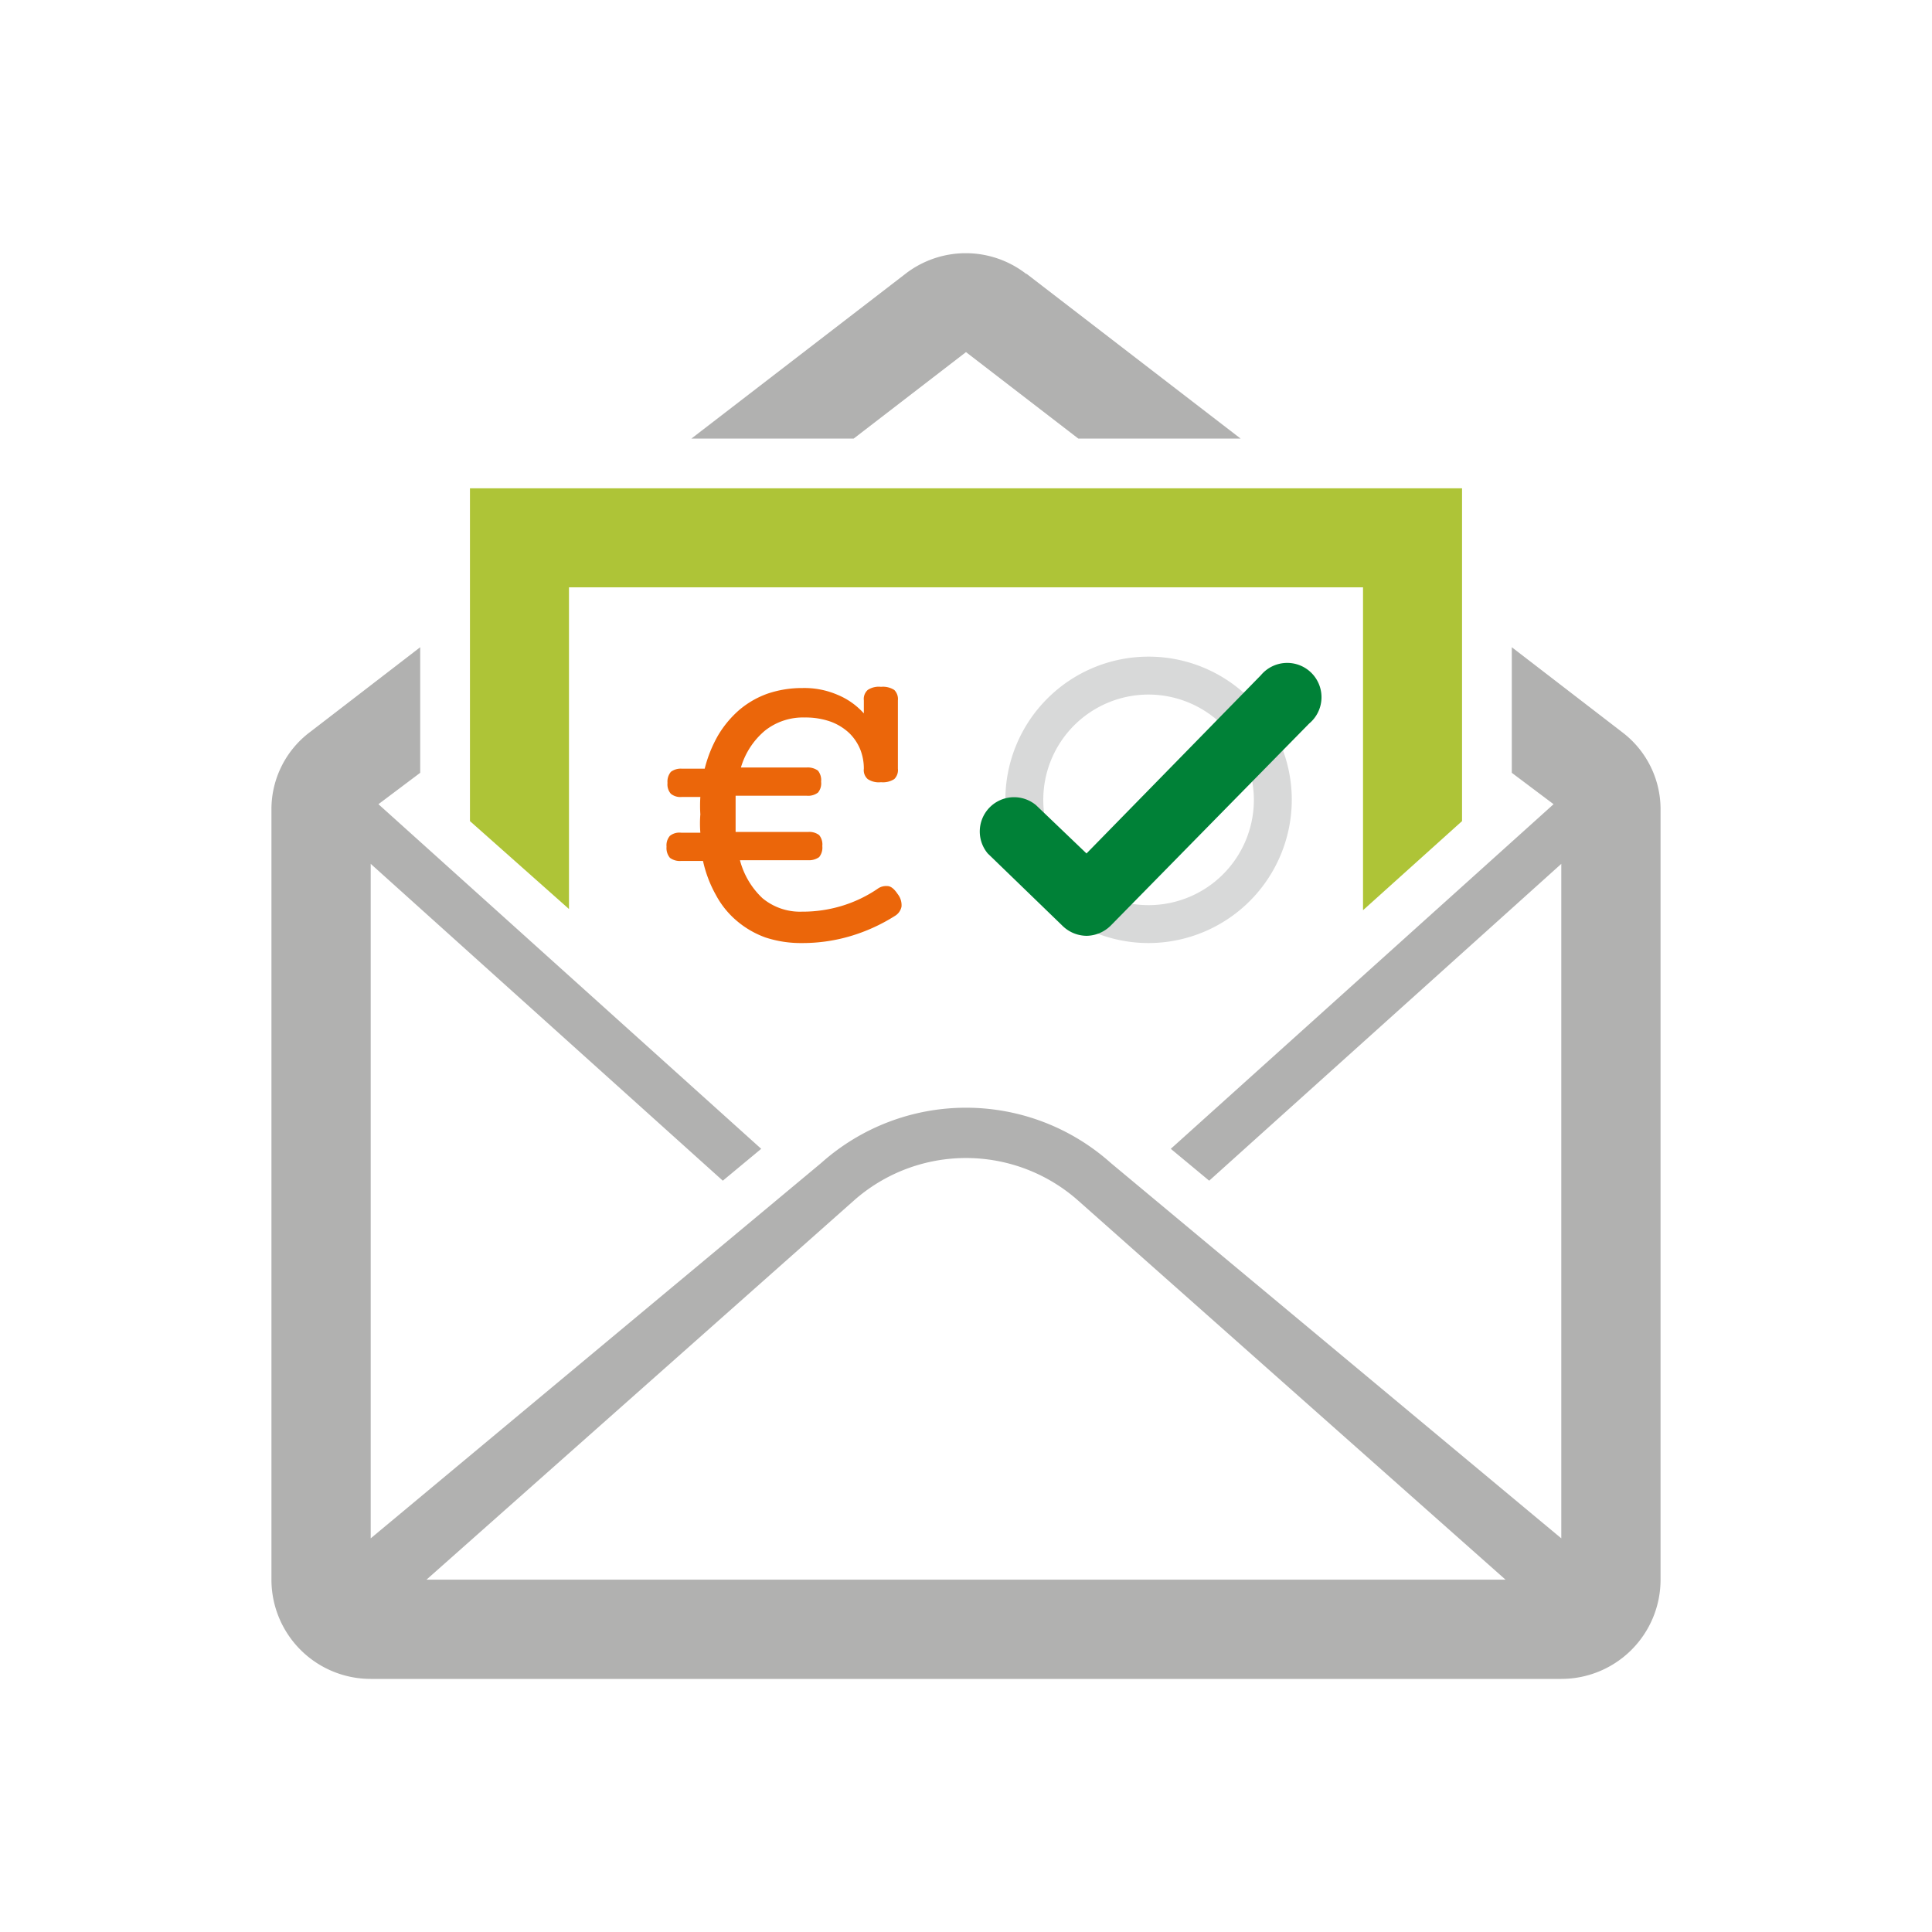
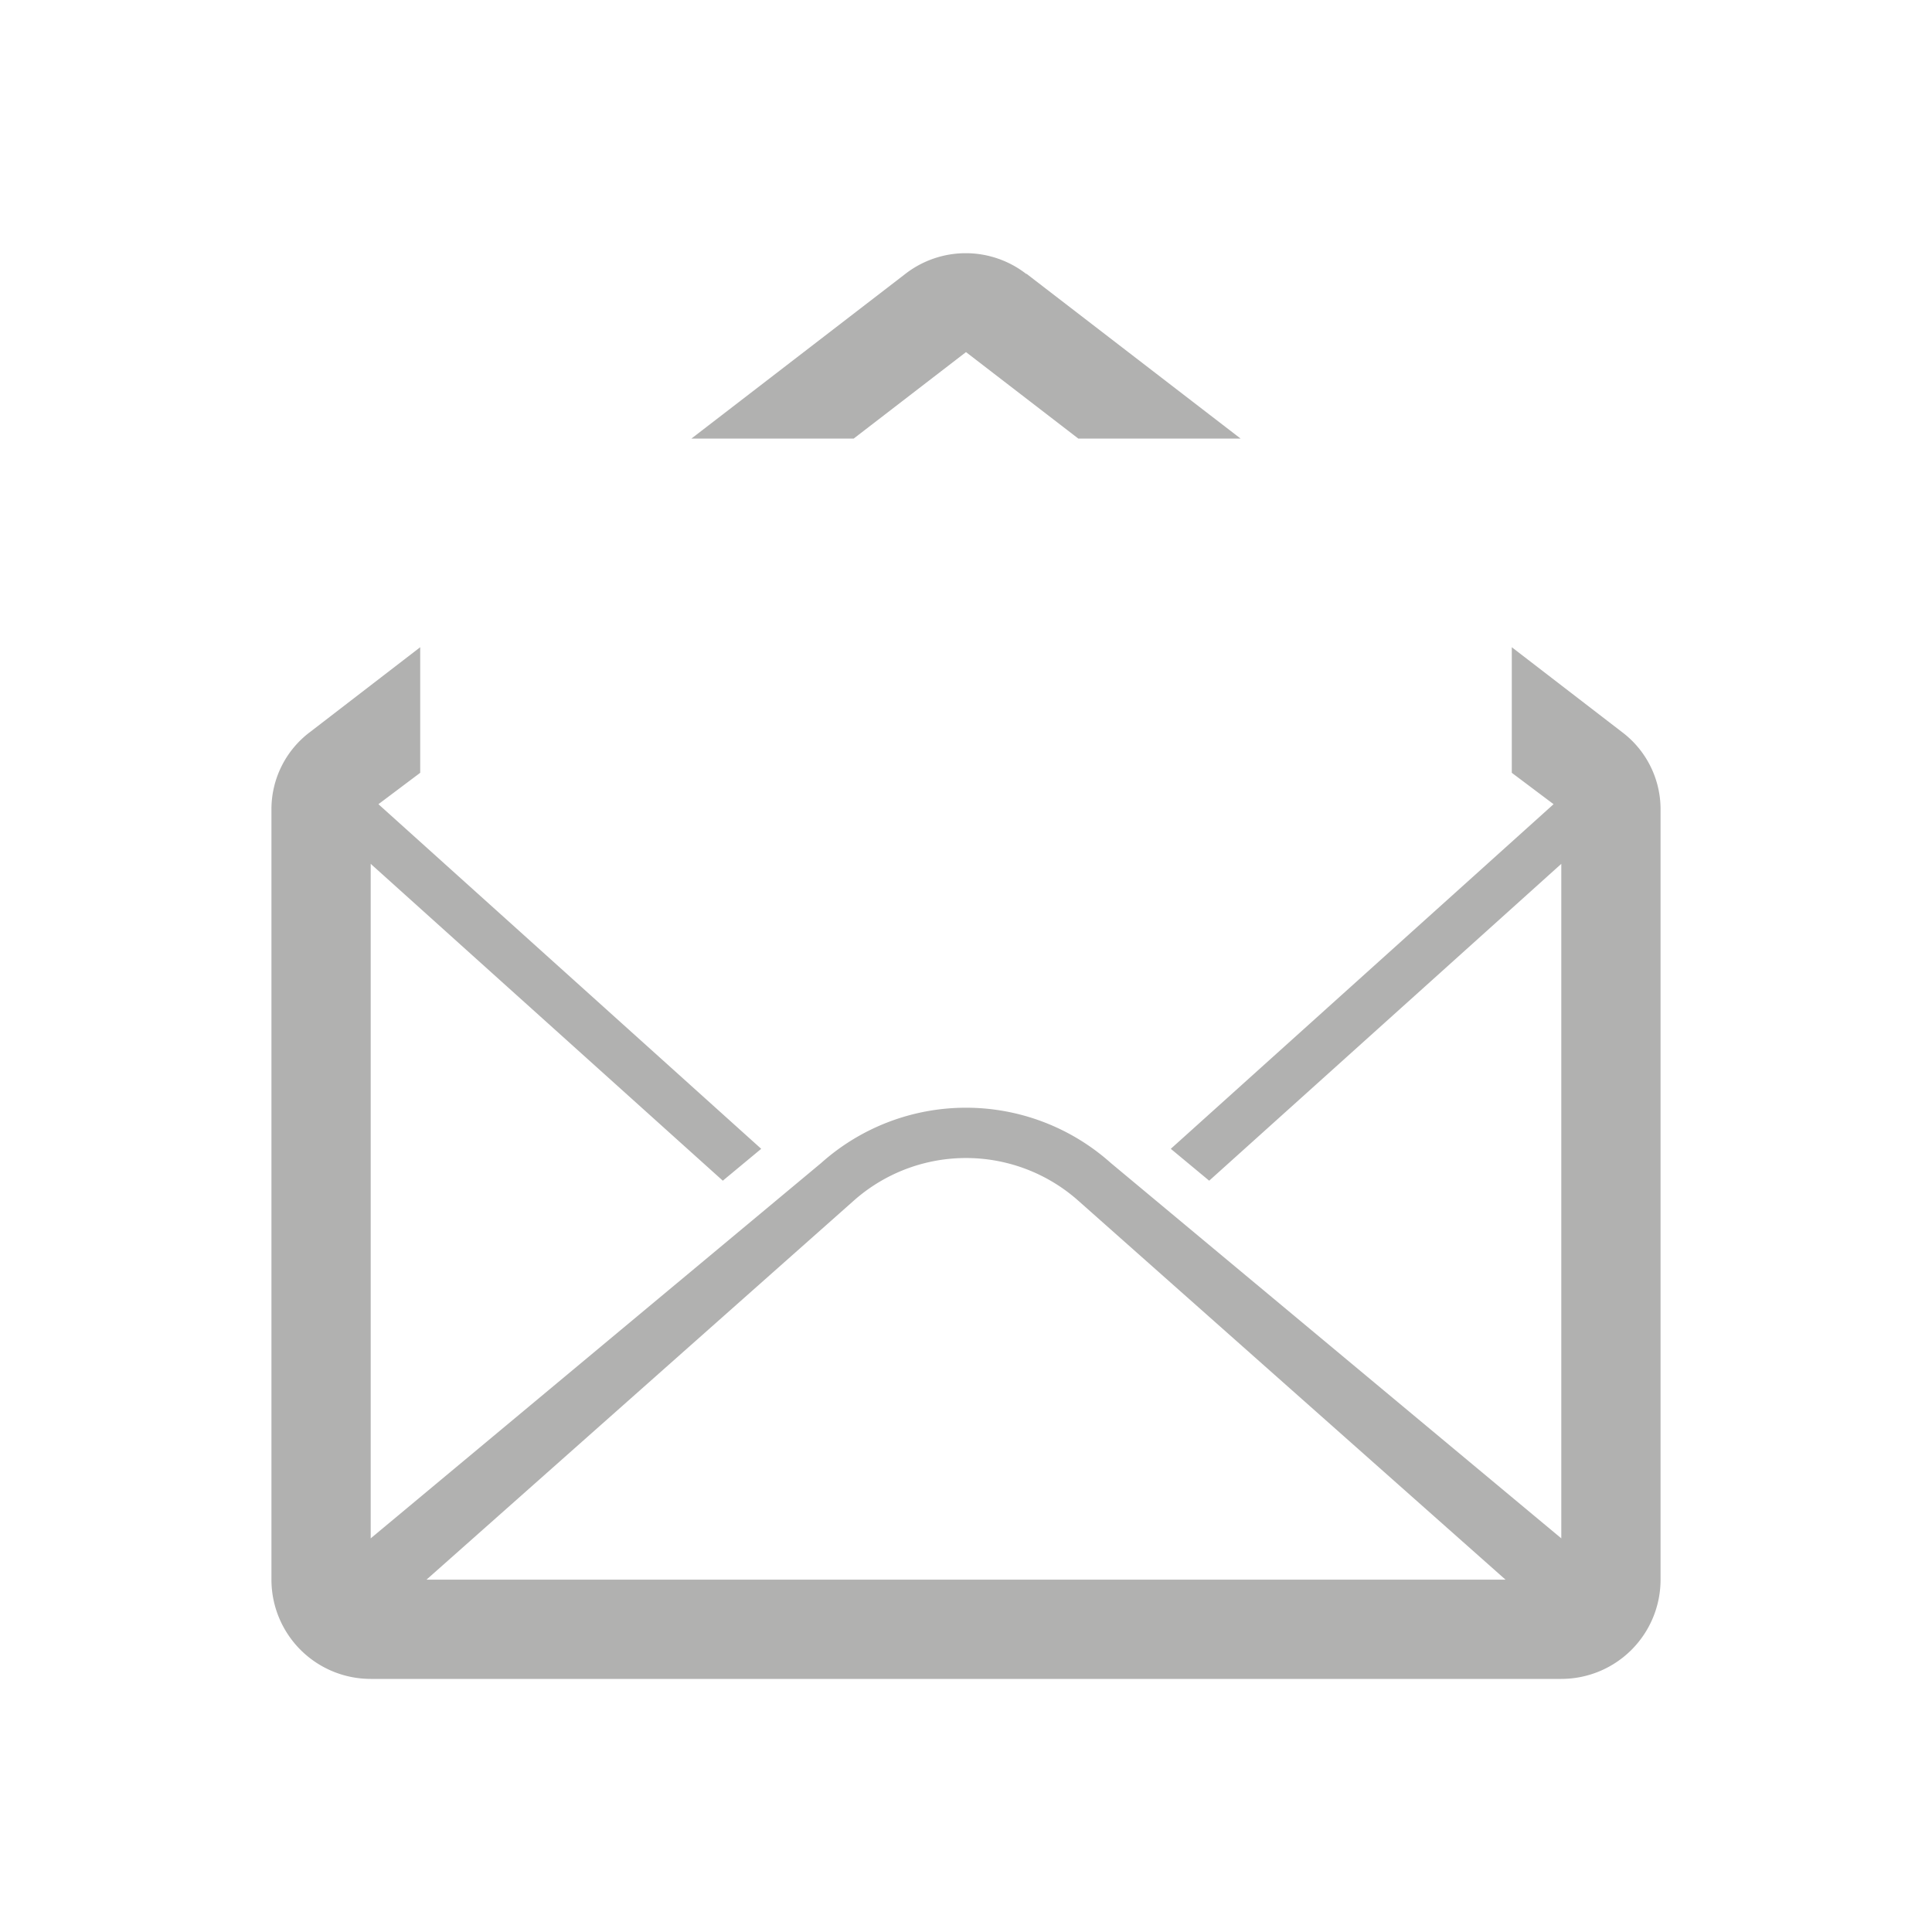
<svg xmlns="http://www.w3.org/2000/svg" id="Ebene_1" data-name="Ebene 1" width="28.22mm" height="28.22mm" viewBox="0 0 80 80">
  <defs>
    <style>.cls-1{fill:#eb660a;}.cls-2{fill:#b1b1b0;}.cls-3{fill:#aec437;}.cls-4{fill:#d8d9d9;}.cls-5{fill:#008137;}</style>
  </defs>
-   <path class="cls-1" d="M36.33,36.81a.6.6,0,0,1,.41-.12c.15,0,.29.12.43.33a.74.74,0,0,1,.16.52.58.58,0,0,1-.28.39,7.36,7.36,0,0,1-1.86.84,7,7,0,0,1-2,.28,4.7,4.7,0,0,1-1.49-.23,3.83,3.83,0,0,1-1.18-.68,3.65,3.65,0,0,1-.87-1.07,5.11,5.11,0,0,1-.54-1.42h-.91a.68.68,0,0,1-.46-.13.63.63,0,0,1-.14-.46.6.6,0,0,1,.14-.45.63.63,0,0,1,.46-.13H29a4.69,4.69,0,0,1,0-.76A5.6,5.6,0,0,1,29,33h-.76a.63.63,0,0,1-.46-.13.59.59,0,0,1-.14-.45.63.63,0,0,1,.14-.46.68.68,0,0,1,.46-.13h.94a5.39,5.39,0,0,1,.56-1.39,4.31,4.31,0,0,1,.88-1.05,3.76,3.76,0,0,1,1.17-.67,4.44,4.44,0,0,1,1.44-.23,3.47,3.47,0,0,1,1.45.28,3,3,0,0,1,1.09.77V29a.5.5,0,0,1,.16-.43.83.83,0,0,1,.55-.13.87.87,0,0,1,.55.13.53.53,0,0,1,.15.43v2.83a.52.52,0,0,1-.15.43.87.87,0,0,1-.55.13.83.83,0,0,1-.55-.13.49.49,0,0,1-.16-.43,2.15,2.15,0,0,0-.15-.8,2,2,0,0,0-.46-.68,2.27,2.27,0,0,0-.77-.47,3.1,3.1,0,0,0-1.06-.17,2.54,2.54,0,0,0-1.65.54,3.15,3.15,0,0,0-1,1.53h2.73a.72.72,0,0,1,.46.13.63.63,0,0,1,.13.46.59.59,0,0,1-.13.45.67.67,0,0,1-.46.13H30.46c0,.24,0,.49,0,.75s0,.51,0,.75h3a.67.67,0,0,1,.46.13.61.61,0,0,1,.13.45.63.63,0,0,1-.13.46.72.72,0,0,1-.46.13H30.64a3.3,3.3,0,0,0,.93,1.57,2.43,2.43,0,0,0,1.64.56,5.58,5.58,0,0,0,1.65-.24A5.46,5.46,0,0,0,36.33,36.81Z" />
  <path class="cls-2" d="M62.6,26.8l4.56,3.51a4,4,0,0,1,1.6,3.25V65.41a4.11,4.11,0,0,1-4.11,4.11H15.35a4.11,4.11,0,0,1-4.11-4.11V33.56a4,4,0,0,1,1.6-3.25L17.4,26.8V32L15.67,33.3,31.52,47.57l-1.59,1.32L15.35,35.77V63.7L34,48.16a9,9,0,0,1,12,0L64.65,63.7V35.77L50.07,48.89l-1.59-1.32L64.33,33.3,62.6,32Zm-.26,38.61-17.7-15.7a7,7,0,0,0-9.28,0l-17.7,15.7ZM42.51,11.34l8.86,6.82H44.65L40,14.58l-4.65,3.58H28.63l8.86-6.82a4.08,4.08,0,0,1,5,0Z" />
-   <path class="cls-3" d="M60.54,34l-4.1,3.69V24.32H23.56V37.64L19.46,34V20.22H60.54Z" />
-   <path class="cls-4" d="M47.56,39.05a5.93,5.93,0,1,1,5.93-5.93A5.94,5.94,0,0,1,47.56,39.05Zm0-10.29a4.36,4.36,0,1,0,4.36,4.36A4.37,4.37,0,0,0,47.56,28.76Z" />
-   <path class="cls-5" d="M45,38.75a1.44,1.44,0,0,1-1-.41l-3.1-3a1.42,1.42,0,0,1,2-2l2.09,2,7.22-7.38a1.42,1.42,0,1,1,2,2L46,38.32A1.45,1.45,0,0,1,45,38.75Z" />
</svg>